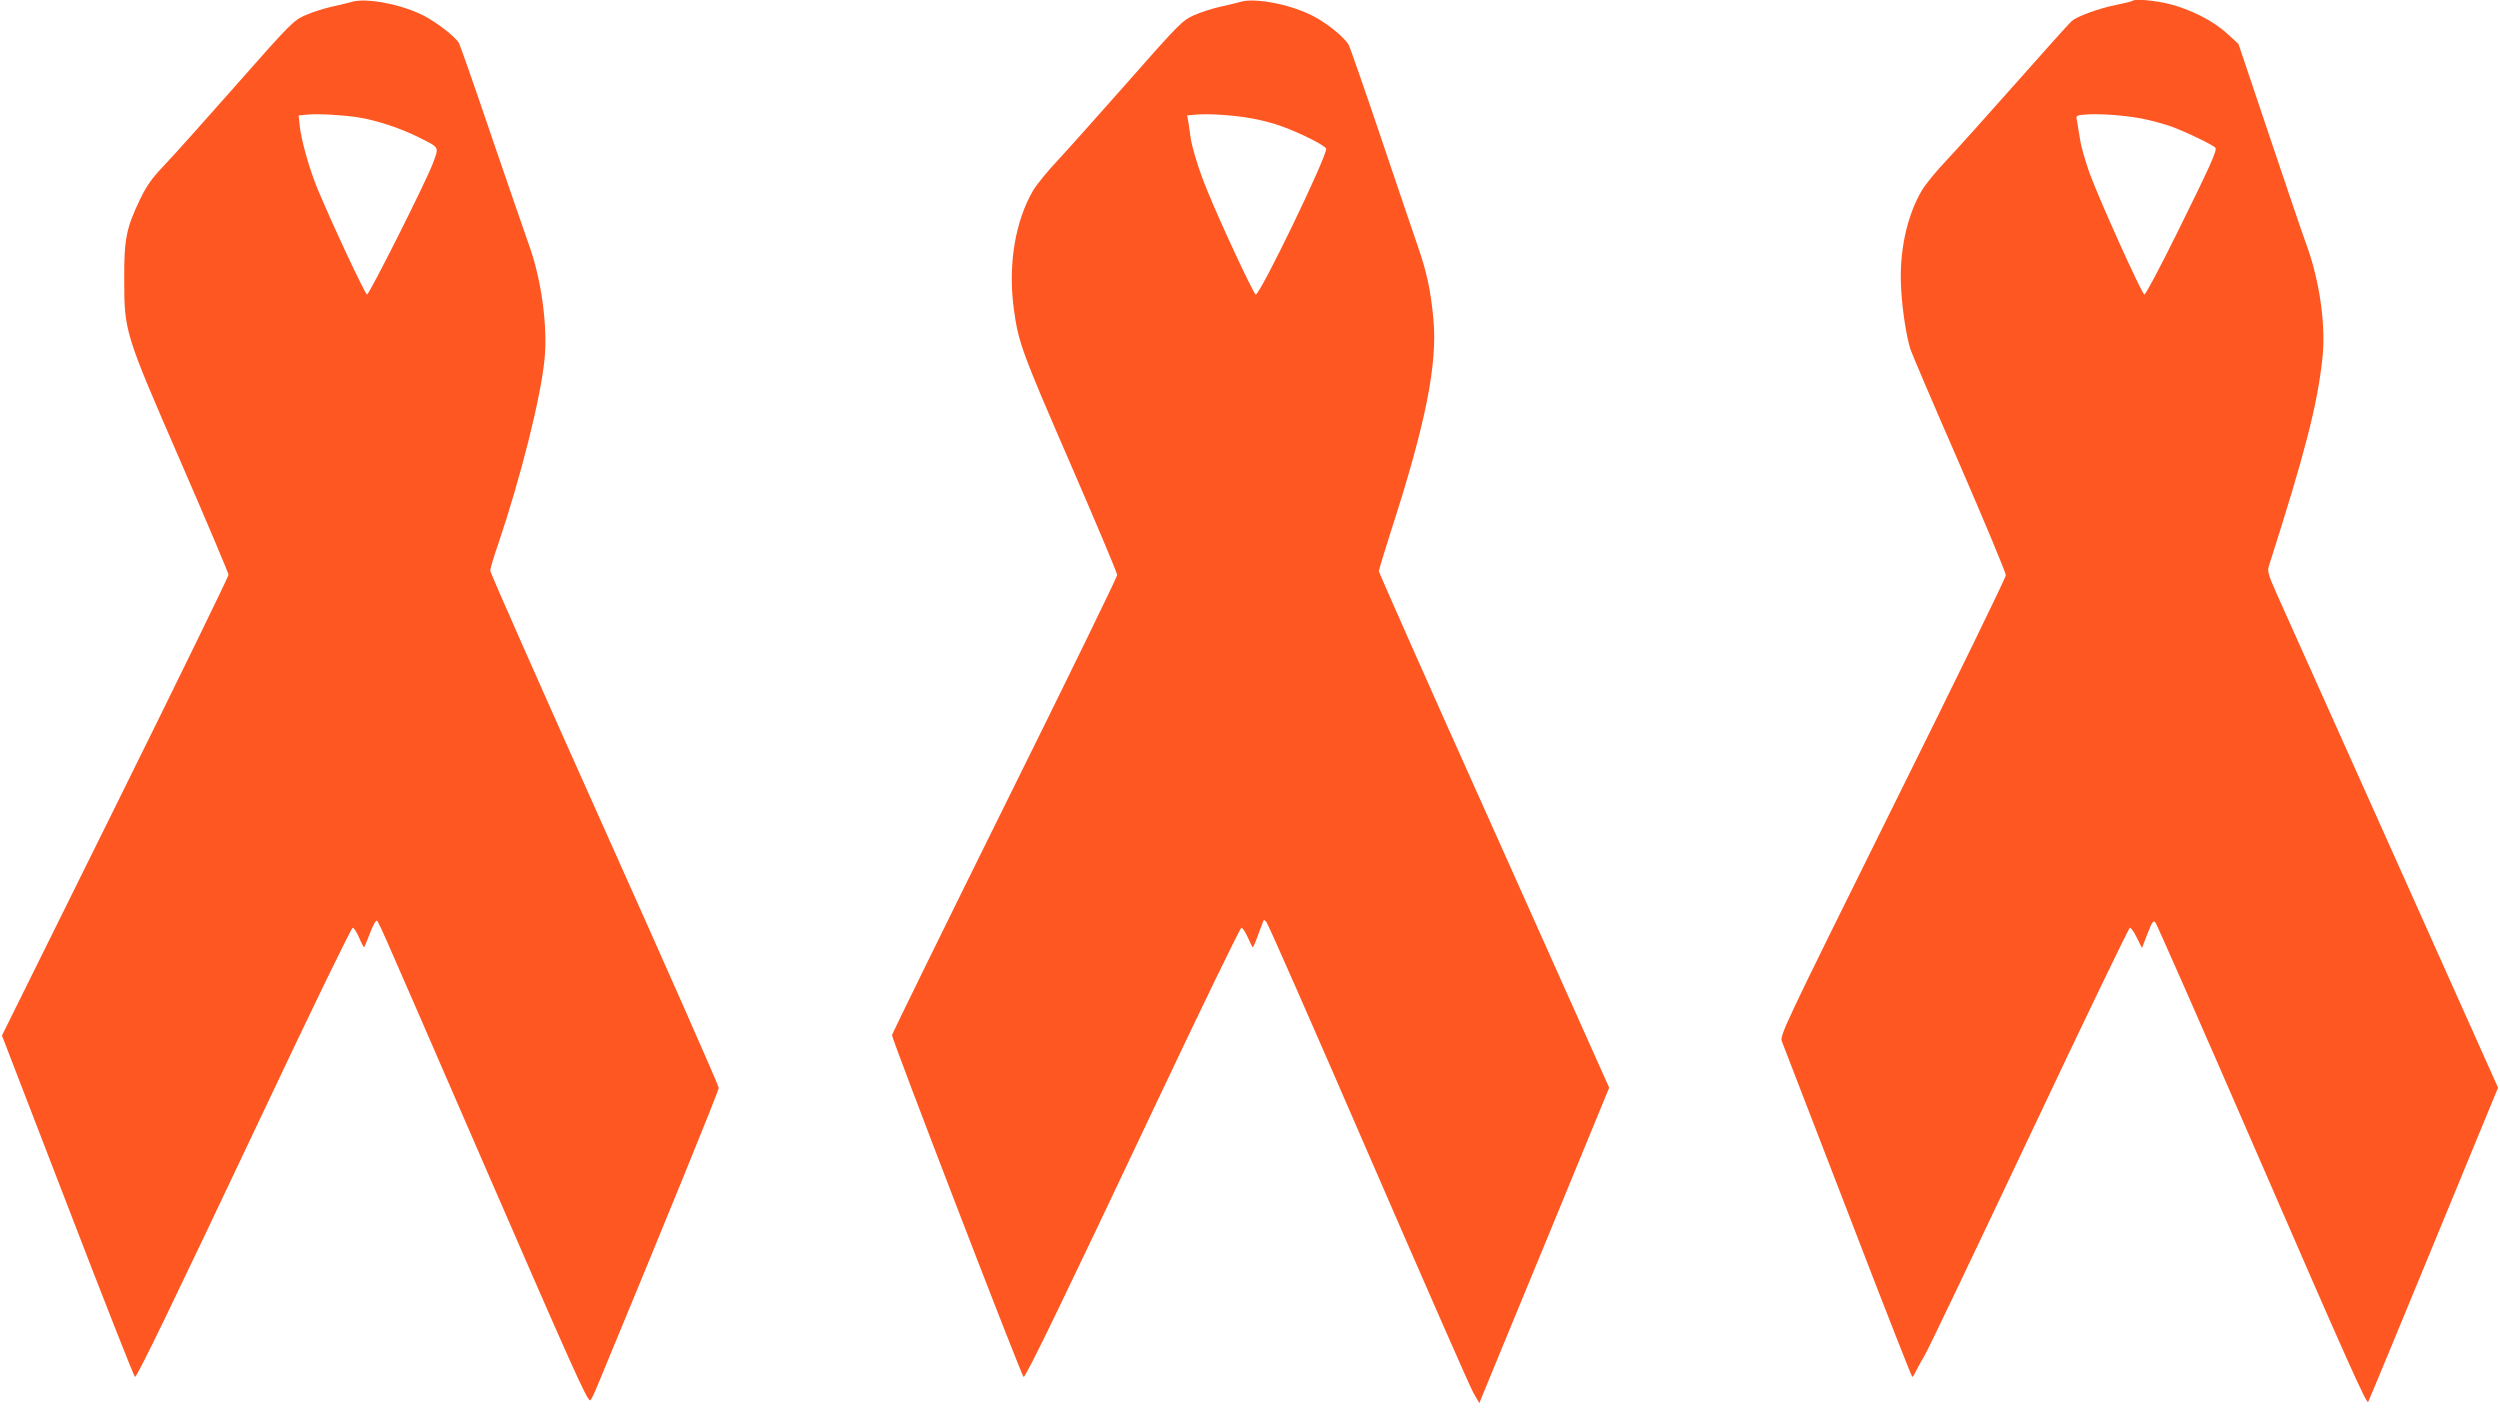
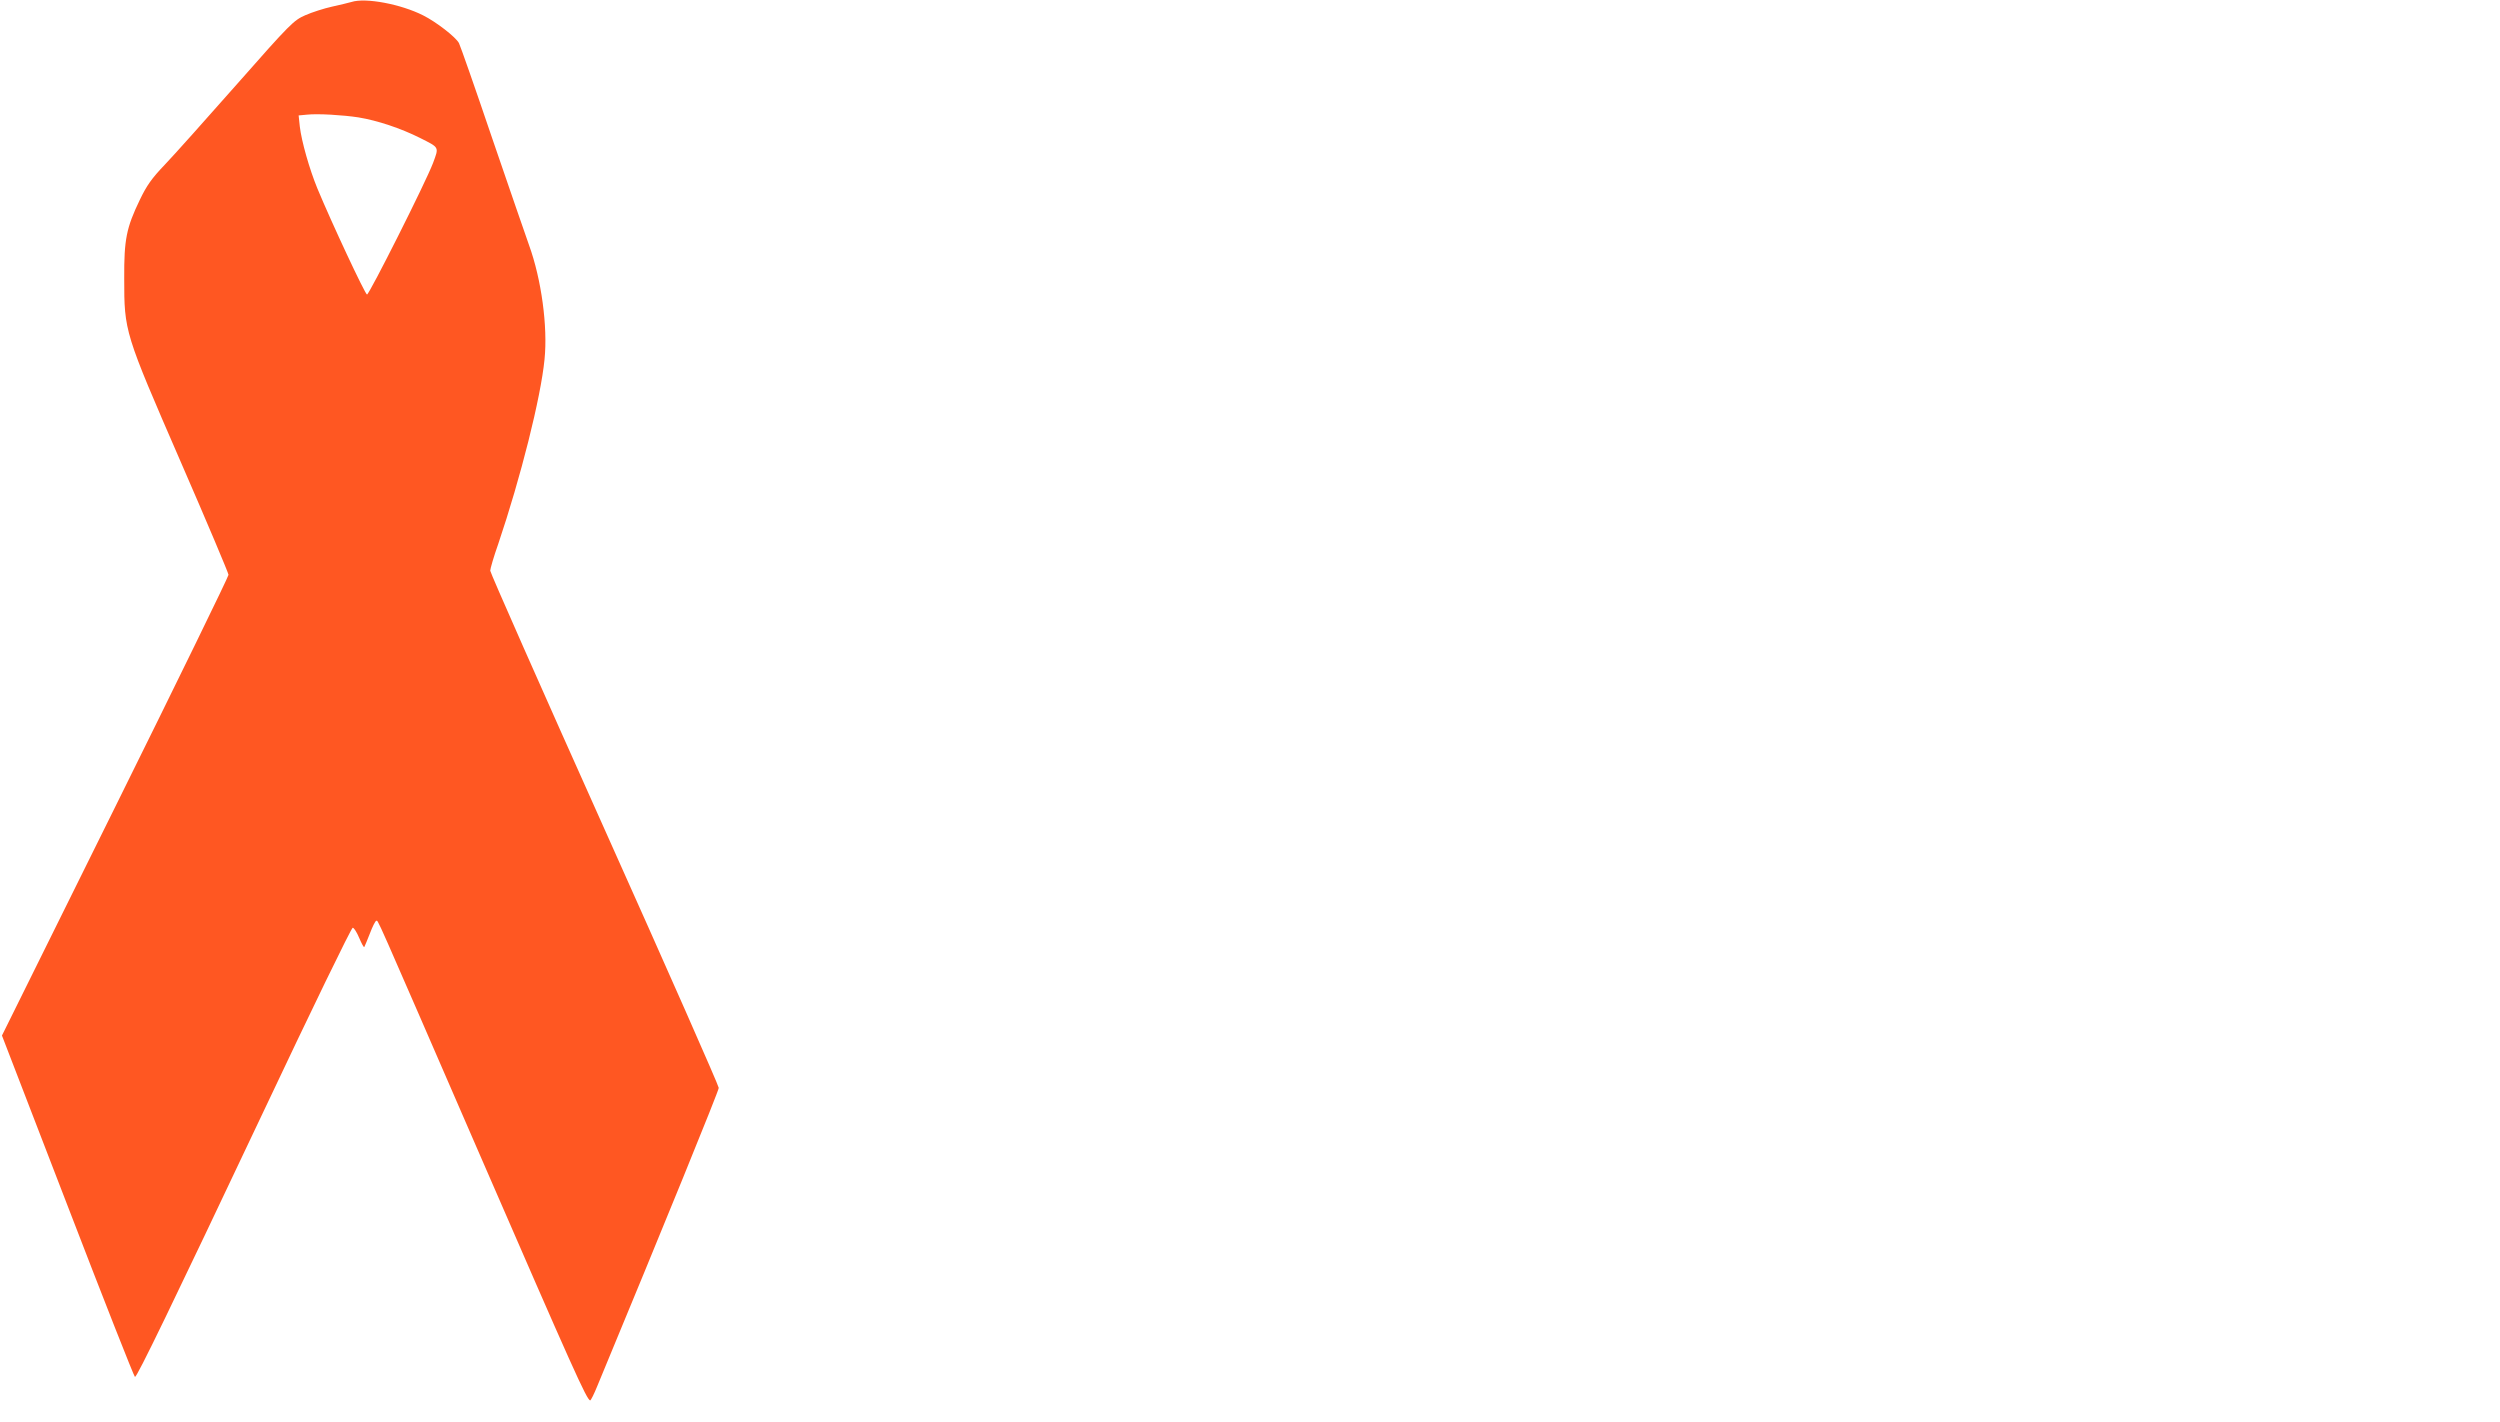
<svg xmlns="http://www.w3.org/2000/svg" version="1.0" width="1280pt" height="728pt" viewBox="0 0 1280 728" preserveAspectRatio="xMidYMid meet">
  <g transform="translate(0,728) scale(0.1,-0.1)" fill="#ff5722" stroke="none">
    <path d="M1800 7270 c-14 -4 -59 -15 -100 -24 -41 -9 -103 -29 -137 -44 -59 -26 -75 -41 -349 -352 -158 -179 -324 -365 -370 -413 -67 -70 -93 -107 -128 -180 -69 -143 -81 -203 -80 -402 0 -274 1 -276 289 -939 135 -310 245 -571 245 -579 0 -9 -261 -544 -580 -1188 l-580 -1171 337 -874 c185 -481 340 -874 344 -874 11 0 185 359 660 1363 243 515 448 937 455 937 6 0 21 -23 33 -52 12 -28 23 -49 26 -47 2 3 15 34 29 70 13 35 28 64 32 64 12 0 -29 91 534 -1205 472 -1086 545 -1250 562 -1250 3 0 20 33 36 73 341 822 622 1512 622 1527 0 11 -263 607 -585 1325 -322 718 -585 1313 -585 1323 0 10 18 72 41 137 115 340 218 750 237 945 17 168 -16 410 -79 584 -16 45 -101 291 -189 548 -87 257 -164 476 -170 487 -16 31 -117 109 -183 142 -114 58 -296 92 -367 69z m35 -591 c98 -16 217 -56 315 -105 101 -51 98 -45 67 -129 -37 -98 -328 -676 -338 -673 -11 4 -180 365 -254 543 -41 100 -81 241 -90 317 l-6 57 43 4 c55 6 186 -2 263 -14z" />
-     <path d="M6350 7270 c-14 -4 -59 -15 -100 -24 -41 -9 -103 -29 -137 -44 -58 -26 -75 -42 -339 -342 -153 -173 -316 -356 -363 -406 -47 -50 -101 -116 -120 -147 -93 -157 -130 -380 -101 -604 24 -176 39 -218 286 -787 134 -309 244 -569 244 -580 0 -10 -259 -541 -576 -1180 -316 -638 -576 -1168 -577 -1176 -1 -20 665 -1750 674 -1750 12 0 218 426 675 1393 236 499 434 907 440 907 6 0 21 -23 33 -50 12 -28 23 -50 26 -50 3 0 24 54 51 129 4 13 7 13 18 0 8 -8 242 -540 521 -1184 279 -643 521 -1195 538 -1225 l31 -54 14 34 c8 19 157 383 333 808 l318 773 -589 1316 c-325 723 -590 1321 -590 1328 0 8 27 96 59 197 180 555 242 864 220 1095 -14 147 -33 237 -80 373 -22 63 -107 314 -189 557 -82 243 -156 455 -164 472 -21 39 -114 115 -189 152 -114 58 -296 92 -367 69z m58 -596 c46 -8 116 -26 155 -41 98 -35 227 -101 227 -115 0 -48 -341 -753 -361 -746 -11 4 -180 365 -248 533 -41 98 -79 222 -86 276 -2 18 -7 51 -10 71 l-7 37 44 4 c64 6 192 -2 286 -19z" />
-     <path d="M10919 7276 c-3 -3 -40 -12 -84 -21 -93 -19 -201 -59 -228 -83 -11 -9 -139 -152 -285 -317 -146 -165 -306 -343 -356 -396 -50 -52 -106 -121 -125 -152 -79 -133 -119 -321 -107 -509 6 -108 27 -243 48 -308 6 -19 118 -282 250 -584 131 -302 238 -559 238 -571 0 -12 -261 -547 -580 -1189 -568 -1146 -579 -1169 -566 -1200 7 -17 158 -410 337 -873 178 -464 327 -843 330 -843 3 0 13 17 23 38 10 20 28 53 40 72 13 19 252 520 532 1112 280 593 514 1078 519 1078 6 0 22 -23 36 -52 l26 -52 28 73 c23 60 30 70 40 59 7 -7 243 -544 525 -1193 459 -1057 556 -1273 565 -1263 2 2 152 364 334 806 l331 803 -536 1197 c-295 658 -561 1252 -592 1320 -49 110 -54 126 -45 155 184 576 246 816 273 1055 20 169 -12 401 -81 589 -18 48 -103 300 -190 558 l-158 470 -58 53 c-69 64 -188 125 -298 152 -73 18 -175 27 -186 16z m46 -603 c44 -8 112 -27 150 -40 75 -27 220 -97 228 -110 9 -14 -28 -95 -194 -431 -88 -178 -164 -322 -170 -320 -14 5 -234 493 -281 623 -21 60 -43 136 -48 170 -5 33 -12 74 -15 92 -7 31 -7 32 36 36 68 7 206 -3 294 -20z" />
  </g>
</svg>